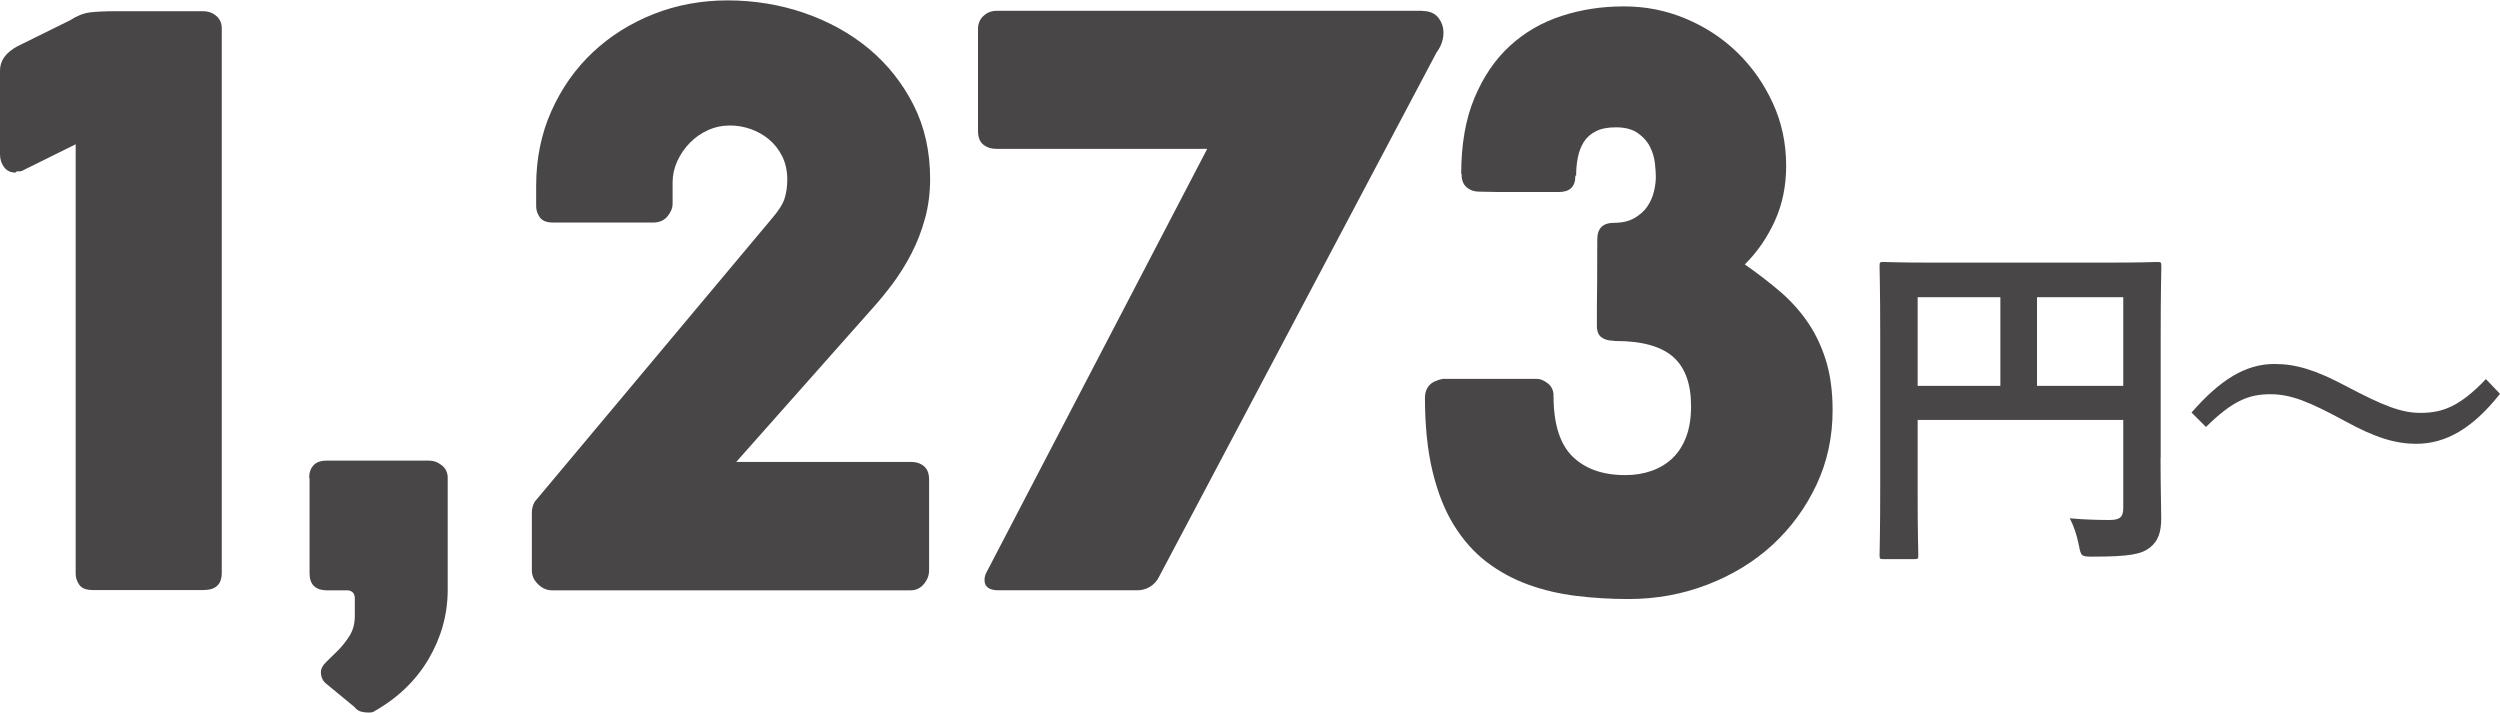
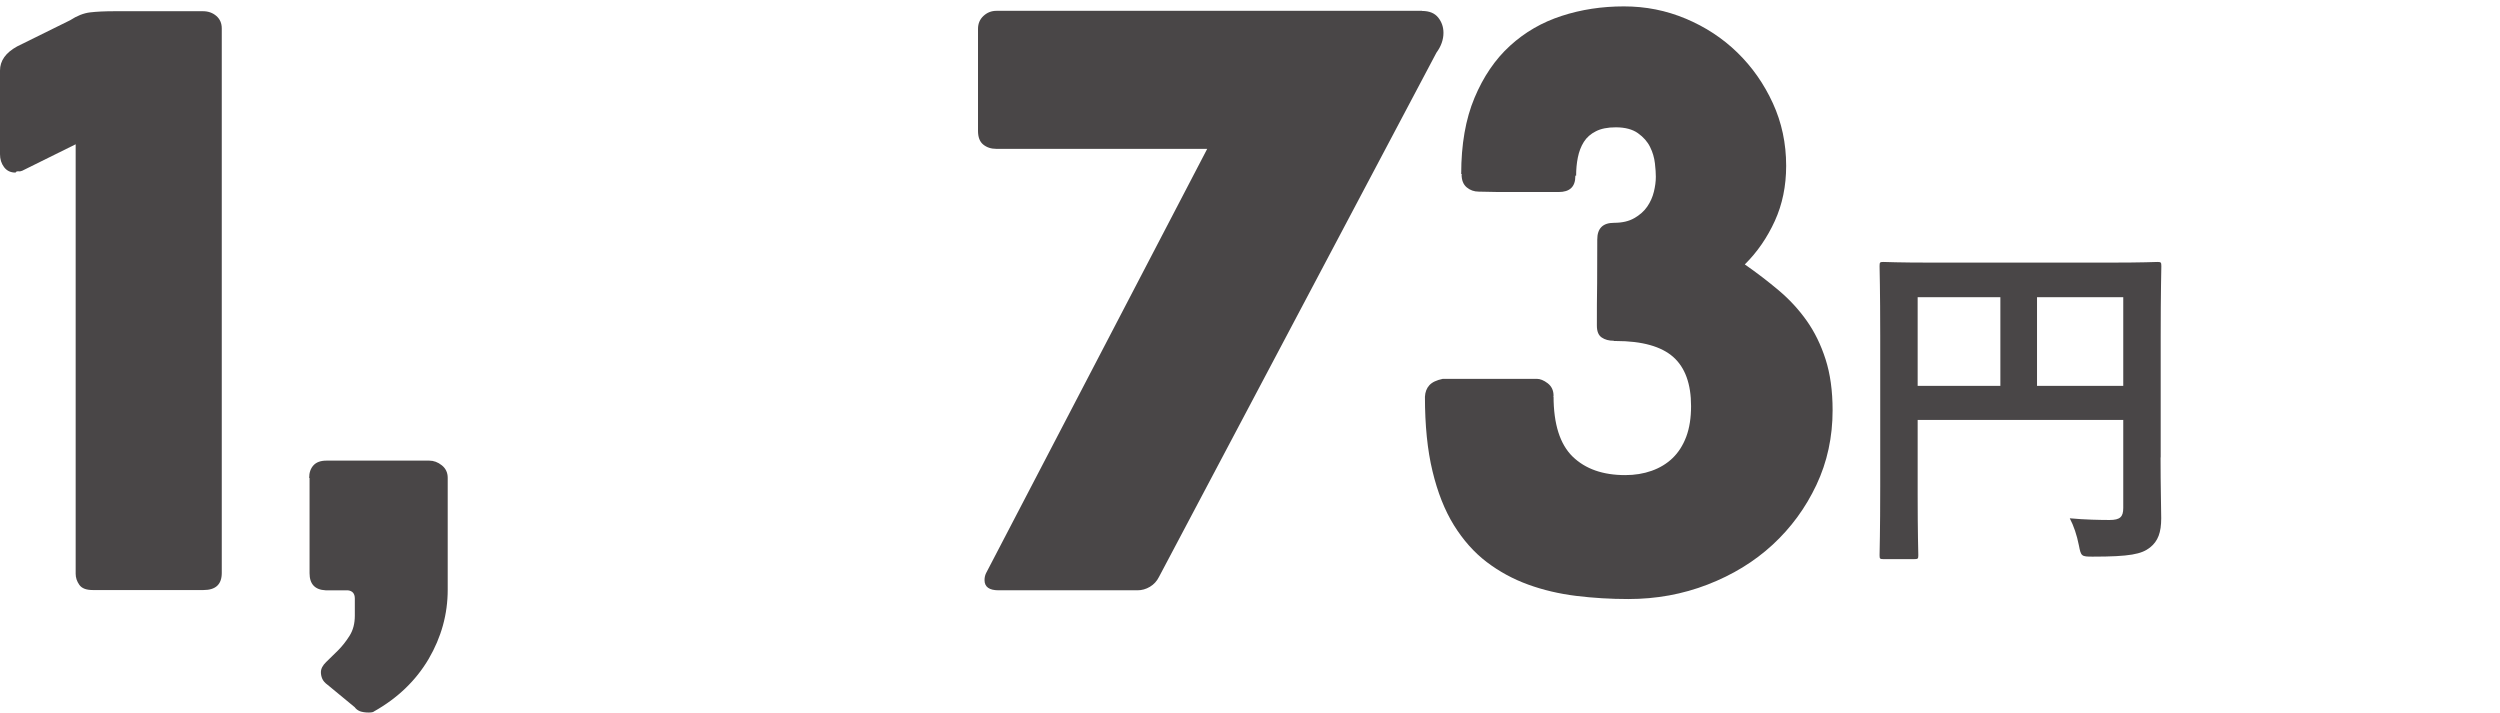
<svg xmlns="http://www.w3.org/2000/svg" id="_レイヤー_2" data-name="レイヤー 2" viewBox="0 0 191.64 54.62">
  <defs>
    <style>
      .cls-1 {
        fill: #494647;
      }
    </style>
  </defs>
  <g id="_レイヤー_2-2" data-name="レイヤー 2">
    <g>
      <path class="cls-1" d="M0,5.41c0-.76,.44-1.37,1.31-1.85L5.38,1.55c.52-.34,1.03-.54,1.52-.6,.5-.06,1.14-.09,1.91-.09h6.75c.4,0,.74,.12,1.02,.36,.28,.24,.42,.56,.42,.96V43.92c0,.88-.47,1.31-1.4,1.31H7.11c-.5,0-.84-.13-1.03-.4-.19-.27-.28-.55-.28-.85V11.06L1.7,13.09c-.1,.04-.2,.06-.3,.04-.1,0-.17,.02-.21,.1-.38,0-.67-.14-.88-.42-.21-.28-.31-.61-.31-.99V5.41Z" />
      <path class="cls-1" d="M23.7,36.63c0-.4,.11-.72,.33-.96,.22-.24,.55-.36,.99-.36h7.89c.34,0,.66,.12,.96,.36,.3,.24,.45,.56,.45,.96v8.58c0,1.87-.49,3.64-1.46,5.3-.98,1.66-2.37,3-4.18,4.02-.06,.06-.2,.09-.42,.09-.28,0-.5-.04-.67-.1-.17-.07-.3-.17-.4-.31l-2.06-1.7c-.22-.16-.36-.32-.43-.49s-.1-.33-.1-.49c0-.26,.13-.52,.4-.78,.27-.26,.57-.55,.9-.88,.33-.33,.63-.71,.9-1.14,.27-.43,.4-.94,.4-1.54v-1.31c0-.38-.18-.59-.54-.63h-1.7c-.82-.04-1.23-.48-1.23-1.31v-7.29Z" />
-       <path class="cls-1" d="M56.39,35.41h13.45c.4,0,.73,.11,.99,.33,.26,.22,.39,.56,.39,1.02v6.96c0,.38-.13,.73-.4,1.05-.27,.32-.6,.48-1,.48h-27.52c-.38,0-.73-.15-1.05-.46-.32-.31-.48-.66-.48-1.06v-4.45c0-.28,.07-.55,.21-.81l18.14-21.66c.54-.62,.88-1.15,1.02-1.58,.14-.44,.21-.93,.21-1.46,0-.68-.13-1.27-.39-1.79s-.6-.95-1.02-1.3c-.42-.35-.89-.61-1.4-.79-.52-.18-1.05-.27-1.58-.27-.6,0-1.16,.12-1.69,.36-.53,.24-.99,.56-1.39,.97-.4,.41-.72,.88-.96,1.4-.24,.53-.36,1.07-.36,1.63v1.64c0,.32-.13,.64-.39,.96s-.63,.48-1.11,.48h-7.65c-.5,0-.84-.13-1.03-.4-.19-.27-.28-.55-.28-.85v-1.55c0-2.09,.39-4.01,1.17-5.75,.78-1.74,1.83-3.24,3.17-4.5,1.33-1.25,2.89-2.23,4.66-2.93s3.67-1.05,5.68-1.05,4.01,.32,5.89,.97c1.87,.65,3.52,1.56,4.95,2.75,1.42,1.19,2.56,2.62,3.41,4.3s1.27,3.57,1.27,5.66c0,1.08-.13,2.09-.39,3.03-.26,.95-.6,1.84-1.03,2.67-.43,.84-.92,1.62-1.46,2.35-.55,.73-1.12,1.42-1.72,2.08l-10.28,11.59Z" />
      <path class="cls-1" d="M109.01,.84c.56,0,.97,.17,1.24,.51,.27,.34,.4,.73,.4,1.17,0,.52-.18,1.03-.54,1.52l-21.27,40.19c-.16,.32-.39,.57-.69,.75-.3,.18-.62,.27-.96,.27h-10.64c-.72,0-1.08-.26-1.08-.78,0-.2,.04-.38,.12-.54L92.54,11.41h-16.17c-.4,0-.73-.11-1-.33-.27-.22-.4-.57-.4-1.05V2.21c0-.4,.14-.73,.42-.99,.28-.26,.61-.39,.99-.39h32.63Z" />
      <path class="cls-1" d="M123.69,26.12c-.36,0-.66-.08-.91-.25-.25-.17-.37-.47-.37-.91,0-1.1,0-2.19,.02-3.27,0-1.09,.01-2.2,.01-3.33,0-.86,.43-1.28,1.29-1.28,.62,0,1.14-.12,1.55-.36,.42-.24,.75-.53,.99-.88,.24-.35,.41-.73,.51-1.14,.1-.41,.15-.79,.15-1.15,0-.26-.02-.6-.07-1.03s-.17-.85-.37-1.25c-.2-.41-.51-.76-.93-1.06-.42-.3-.99-.45-1.7-.45-.62,0-1.13,.1-1.52,.3-.4,.2-.71,.47-.93,.82-.22,.35-.37,.75-.46,1.2s-.13,.91-.13,1.39h-.09l.03,.03c0,.82-.43,1.22-1.28,1.22h-3.51c-.85,0-1.72,0-2.61-.03-.36,0-.67-.11-.93-.33-.26-.22-.39-.55-.39-.99l.03-.03h-.06c0-2.27,.34-4.22,1.02-5.84,.68-1.62,1.58-2.95,2.72-3.99,1.14-1.04,2.45-1.8,3.96-2.29,1.5-.49,3.09-.73,4.77-.73s3.23,.31,4.74,.94c1.5,.63,2.82,1.49,3.96,2.6,1.14,1.11,2.04,2.4,2.72,3.88s1.02,3.08,1.02,4.8c0,1.55-.29,2.96-.87,4.23-.58,1.27-1.34,2.38-2.3,3.33,.92,.64,1.78,1.3,2.6,1.99,.82,.69,1.53,1.46,2.14,2.32,.61,.86,1.09,1.84,1.45,2.96,.36,1.12,.54,2.42,.54,3.91,0,2.05-.41,3.96-1.24,5.72-.83,1.76-1.95,3.29-3.36,4.59-1.41,1.3-3.07,2.31-4.98,3.05s-3.93,1.11-6.08,1.11c-1.35,0-2.68-.08-3.99-.24-1.3-.16-2.54-.45-3.69-.87-1.16-.42-2.22-1-3.18-1.73-.97-.74-1.8-1.68-2.51-2.82-.71-1.15-1.25-2.52-1.64-4.14-.39-1.61-.58-3.52-.58-5.71,.02-.36,.13-.65,.34-.88,.21-.23,.55-.39,1.03-.49h7.2c.26,0,.54,.11,.84,.34,.3,.23,.45,.55,.45,.97-.02,.02-.04,.03-.06,.03h.06c0,2.13,.49,3.67,1.46,4.62,.98,.95,2.32,1.42,4.03,1.42,.74,0,1.41-.11,2.03-.33,.62-.22,1.15-.54,1.6-.97s.8-.98,1.05-1.64c.25-.67,.37-1.45,.37-2.35,0-1.69-.45-2.95-1.36-3.76s-2.38-1.23-4.41-1.23h-.12Z" />
      <path class="cls-1" d="M165.62,35.06c0,2.35,.05,3.75,.05,4.67,0,1.08-.24,1.75-.86,2.24-.65,.51-1.54,.7-4.4,.7-.86,0-.89-.03-1.05-.86-.16-.81-.4-1.51-.7-2.08,1.13,.11,2.4,.13,3.05,.13,.81,0,1.05-.24,1.05-.92v-6.75h-15.76v5.75c0,2.94,.05,4.45,.05,4.62,0,.27-.03,.3-.32,.3h-2.35c-.27,0-.3-.03-.3-.3,0-.19,.05-1.84,.05-5.29v-11.55c0-3.46-.05-5.16-.05-5.32,0-.3,.03-.32,.3-.32,.19,0,1.11,.05,3.67,.05h13.69c2.56,0,3.48-.05,3.64-.05,.27,0,.3,.03,.3,.32,0,.16-.05,1.97-.05,5.43v9.23Zm-12.28-5.48v-6.8h-6.34v6.8h6.34Zm2.81-6.8v6.8h6.61v-6.8h-6.61Z" />
-       <path class="cls-1" d="M167.99,31.63c2.19-2.51,4.13-3.73,6.37-3.73,1.62,0,3.16,.46,5.48,1.7,2.81,1.48,4.21,2.05,5.7,2.05,1.7,0,3.02-.49,5.02-2.59l1.08,1.13c-2.11,2.67-4.16,3.83-6.42,3.83-1.54,0-3.08-.43-5.48-1.75-2.73-1.48-4.13-2.05-5.7-2.05-1.65,0-2.89,.49-4.94,2.51l-1.11-1.11Z" />
    </g>
  </g>
</svg>